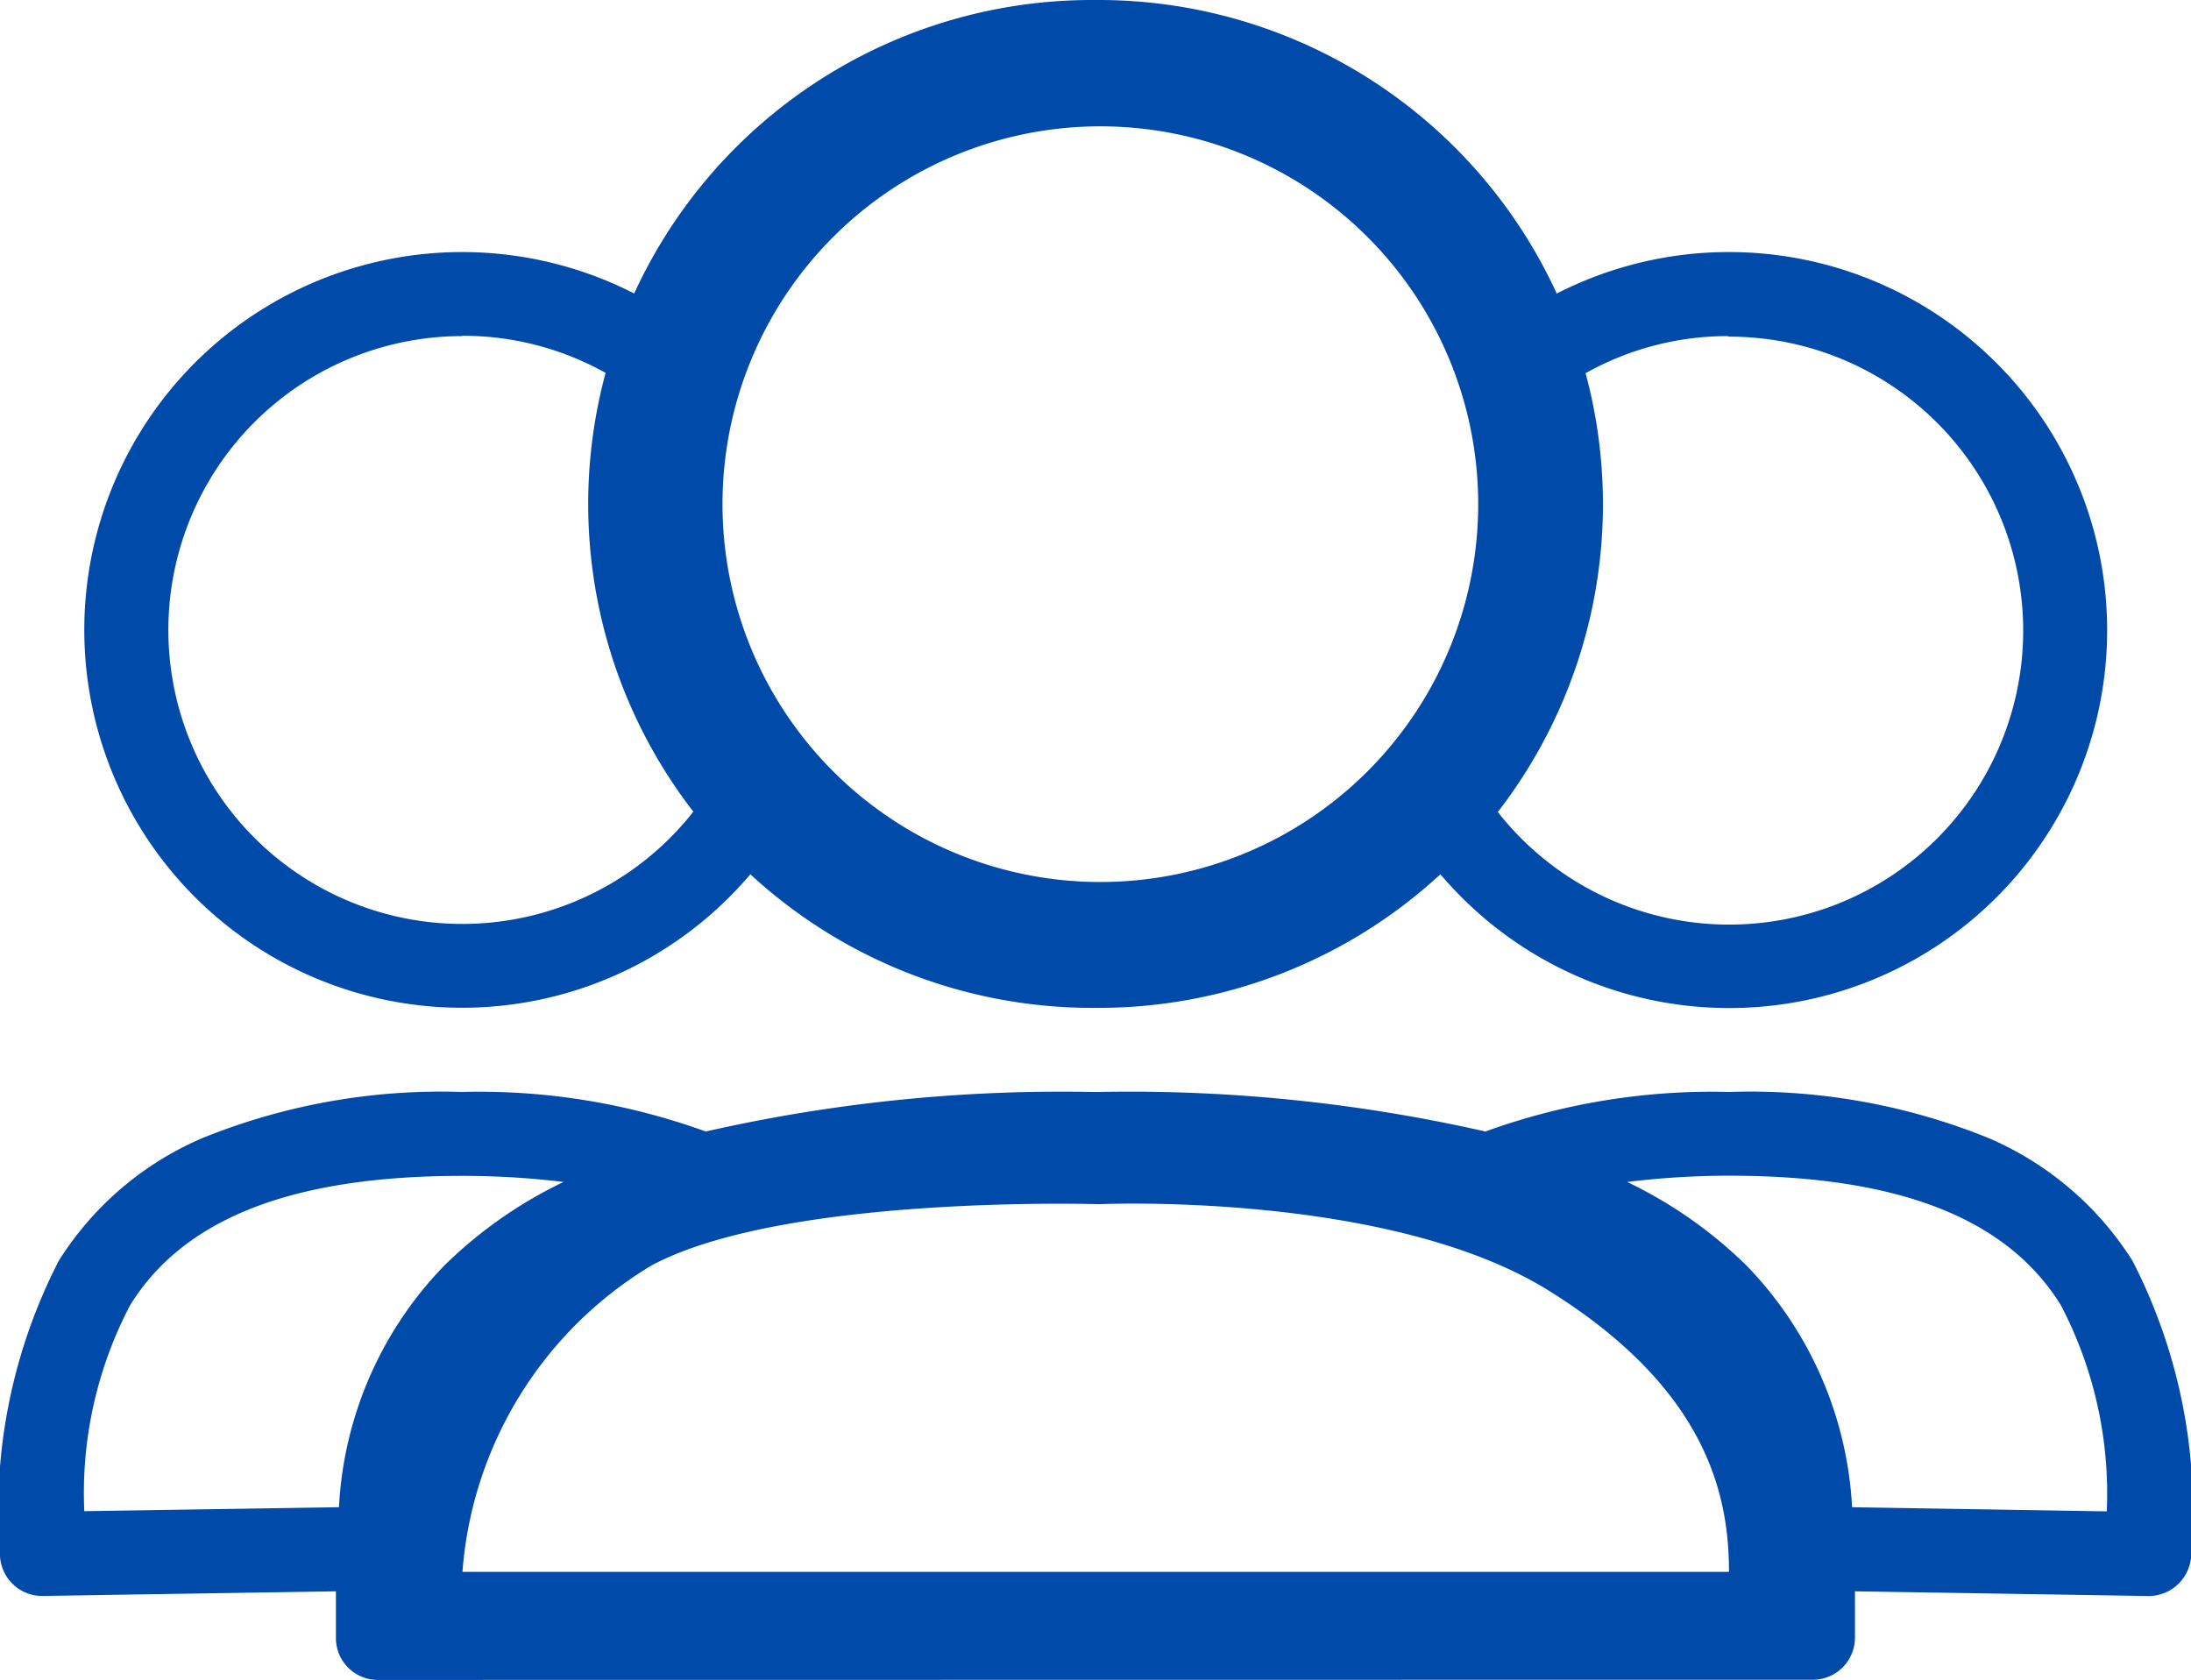
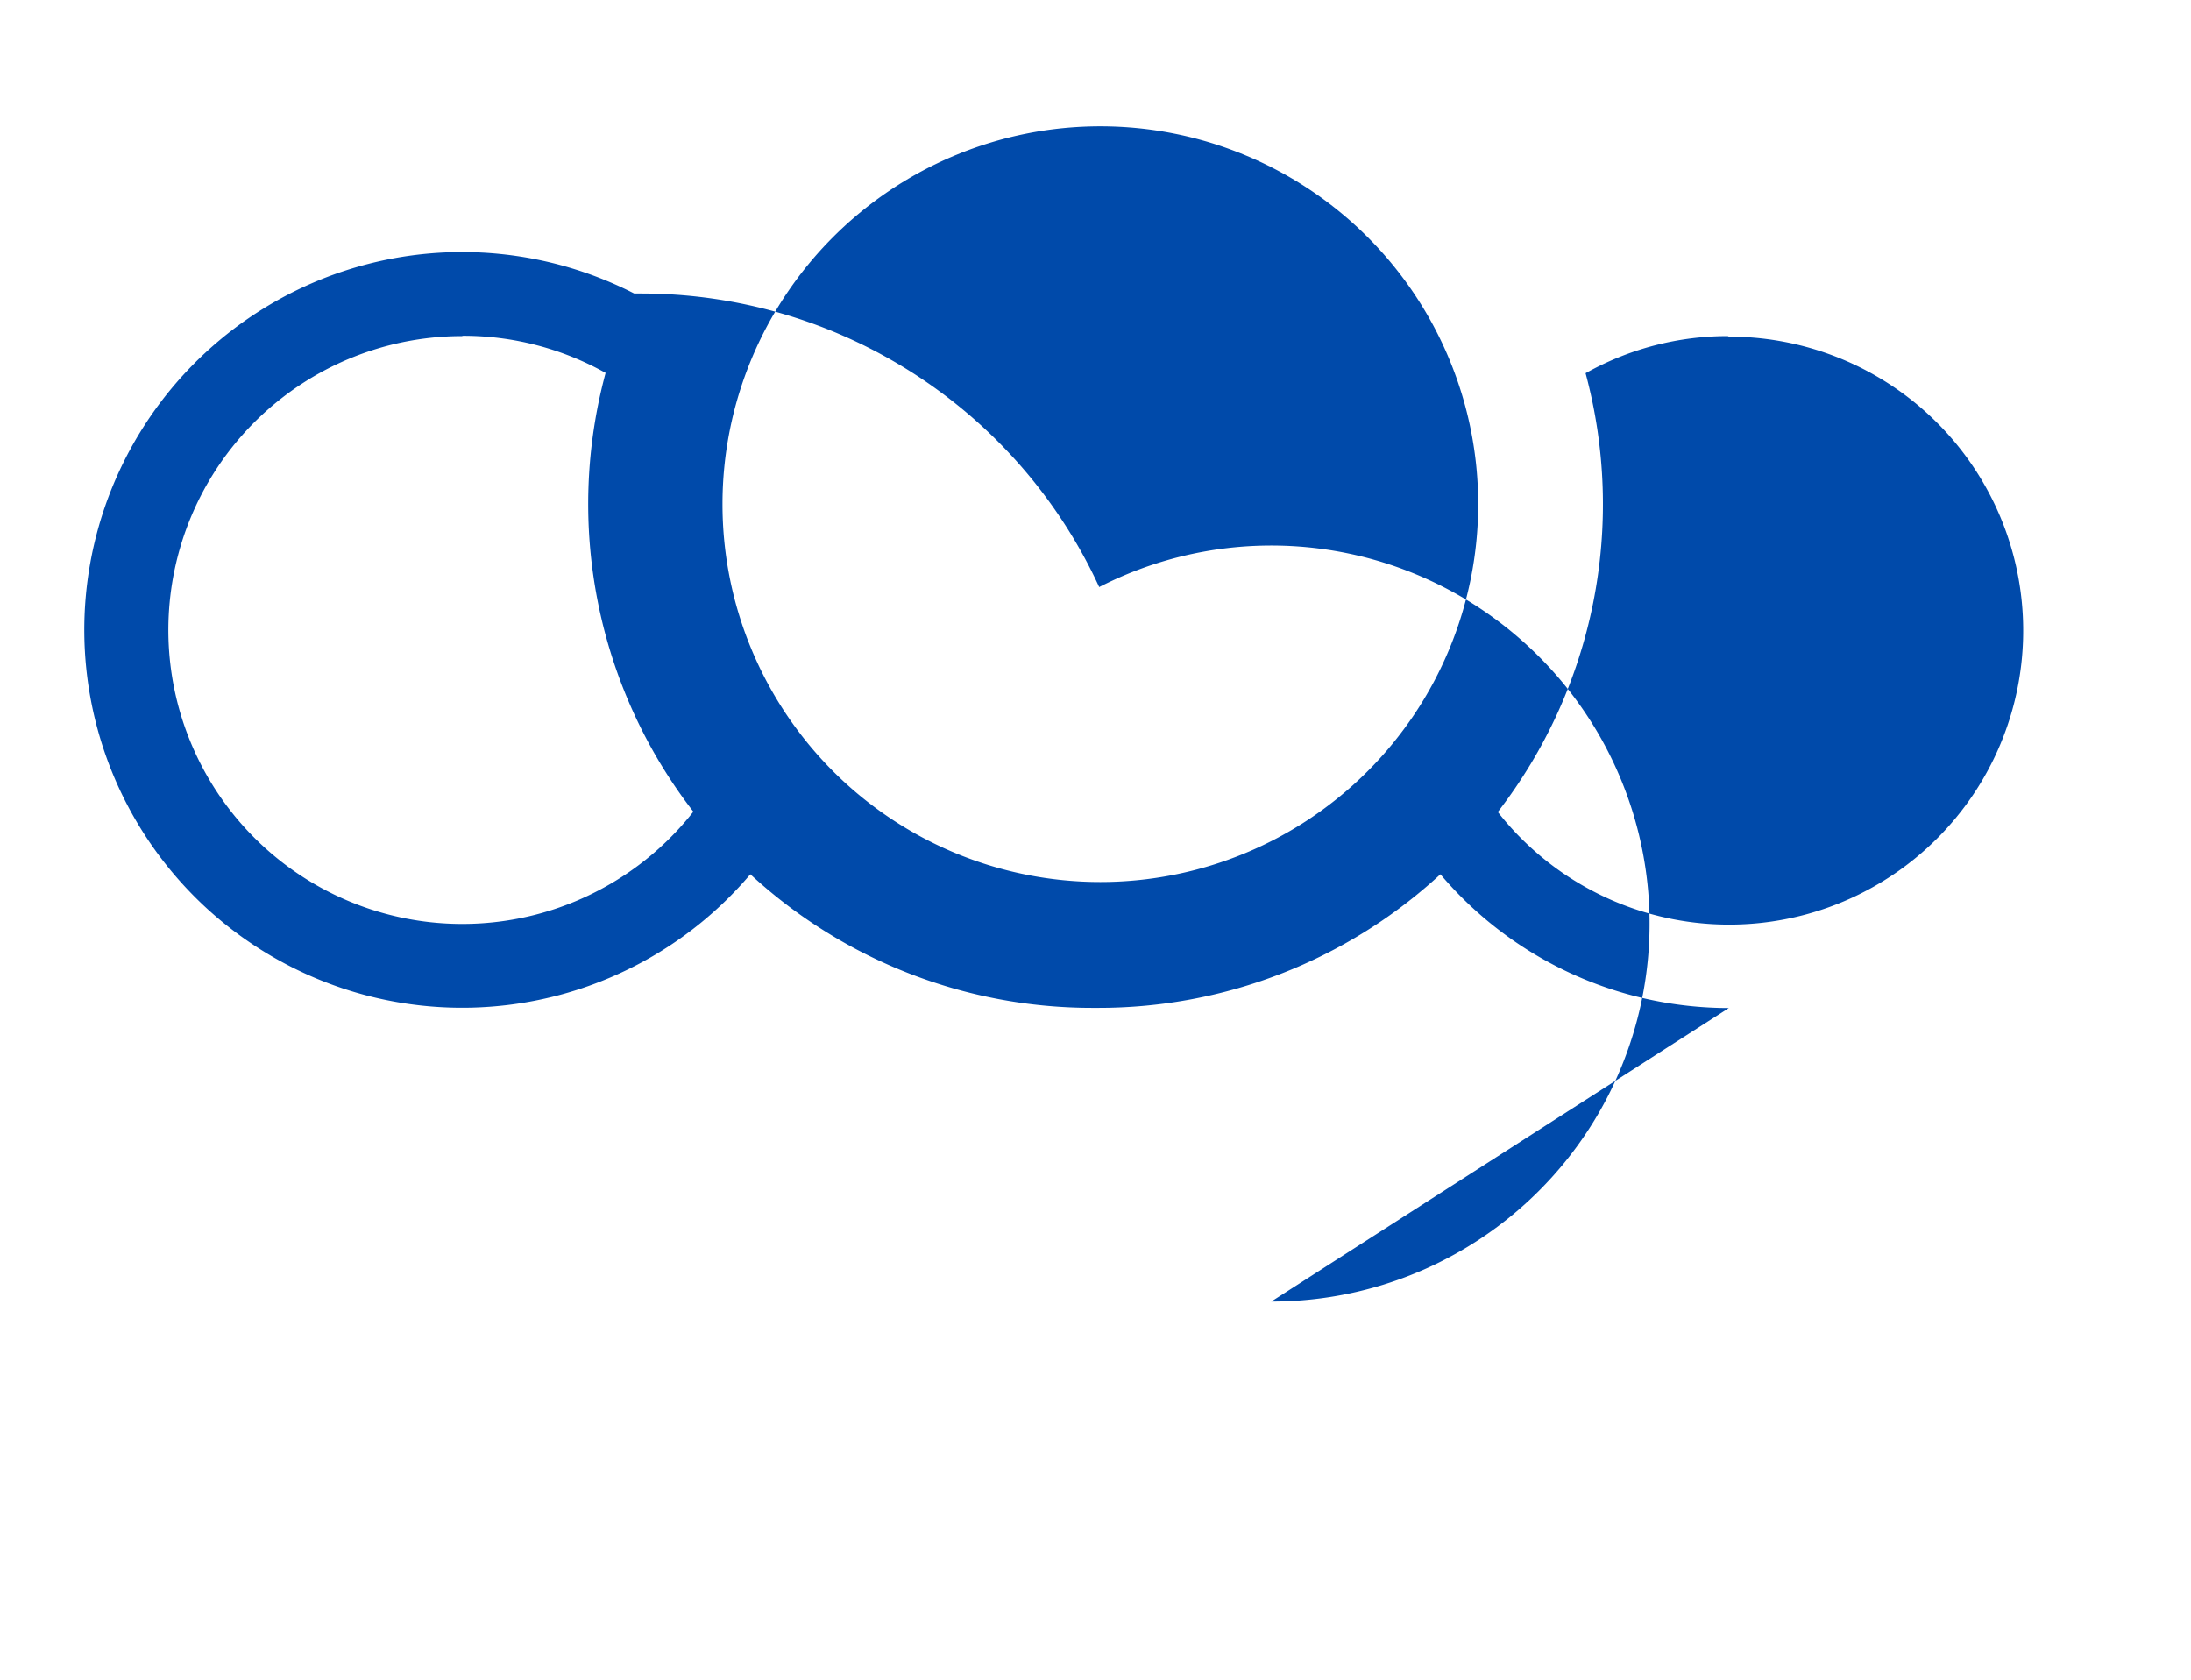
<svg xmlns="http://www.w3.org/2000/svg" width="35.951" height="27.566" viewBox="0 0 35.951 27.566">
  <g transform="translate(-147.013 -1307.098)">
    <g transform="translate(147.012 1307.098)">
-       <path d="M6.317,9.654H6.2a.687.687,0,0,1-.687-.687V8.2L.7,8.276H.691A.692.692,0,0,1,0,7.587,8.961,8.961,0,0,1,.966,2.775,5.2,5.2,0,0,1,3.312.767,10.427,10.427,0,0,1,7.581.006a10.9,10.9,0,0,1,4,.649A26.365,26.365,0,0,1,17.919.006h.111a26.386,26.386,0,0,1,6.344.649,10.906,10.906,0,0,1,4-.649,10.407,10.407,0,0,1,4.267.761,5.229,5.229,0,0,1,2.35,2.008,8.961,8.961,0,0,1,.965,4.812.7.7,0,0,1-.69.69h-.009L30.438,8.2v.761a.691.691,0,0,1-.688.69Zm4.372-6.8a6.433,6.433,0,0,0-3.1,5.027H28.371c0-1.223-.333-2.984-2.96-4.617s-7.377-1.416-7.377-1.416-.25-.008-.664-.008C15.906,1.841,12.391,1.941,10.689,2.854ZM26.7,1.483a7.261,7.261,0,0,1,1.958,1.371A6.163,6.163,0,0,1,30.391,6.82l4.179.068A6.668,6.668,0,0,0,33.814,3.5c-.885-1.424-2.666-2.12-5.443-2.12A13.729,13.729,0,0,0,26.7,1.483ZM2.139,3.5a6.629,6.629,0,0,0-.755,3.385L5.563,6.82A6.143,6.143,0,0,1,7.292,2.854,7.252,7.252,0,0,1,9.248,1.483a13.7,13.7,0,0,0-1.667-.1C4.8,1.383,3.023,2.079,2.139,3.5Z" transform="translate(0 17.912)" fill="#004aaa" />
-       <path d="M26.991,16.541a6.21,6.21,0,0,1-4.733-2.195,8.265,8.265,0,0,1-5.612,2.192h-.095a8.271,8.271,0,0,1-5.616-2.192,6.2,6.2,0,1,1-1.906-9.53A8.266,8.266,0,0,1,16.537,0h.122a8.274,8.274,0,0,1,7.508,4.817,6.2,6.2,0,0,1,6.968.906,6.2,6.2,0,0,1-4.144,10.818ZM26.974,5.515a4.766,4.766,0,0,0-2.334.609,8.257,8.257,0,0,1-1.44,7.2,4.824,4.824,0,1,0,3.792-7.8ZM6.2,5.515h0A4.823,4.823,0,1,0,10,13.319a8.249,8.249,0,0,1-1.44-7.2,4.783,4.783,0,0,0-2.338-.609ZM16.678,2.073a6.2,6.2,0,1,0,6.2,6.2A6.2,6.2,0,0,0,16.678,2.073Z" transform="translate(1.378)" fill="#004aaa" />
+       <path d="M26.991,16.541a6.21,6.21,0,0,1-4.733-2.195,8.265,8.265,0,0,1-5.612,2.192h-.095a8.271,8.271,0,0,1-5.616-2.192,6.2,6.2,0,1,1-1.906-9.53h.122a8.274,8.274,0,0,1,7.508,4.817,6.2,6.2,0,0,1,6.968.906,6.2,6.2,0,0,1-4.144,10.818ZM26.974,5.515a4.766,4.766,0,0,0-2.334.609,8.257,8.257,0,0,1-1.44,7.2,4.824,4.824,0,1,0,3.792-7.8ZM6.2,5.515h0A4.823,4.823,0,1,0,10,13.319a8.249,8.249,0,0,1-1.44-7.2,4.783,4.783,0,0,0-2.338-.609ZM16.678,2.073a6.2,6.2,0,1,0,6.2,6.2A6.2,6.2,0,0,0,16.678,2.073Z" transform="translate(1.378)" fill="#004aaa" />
    </g>
  </g>
</svg>